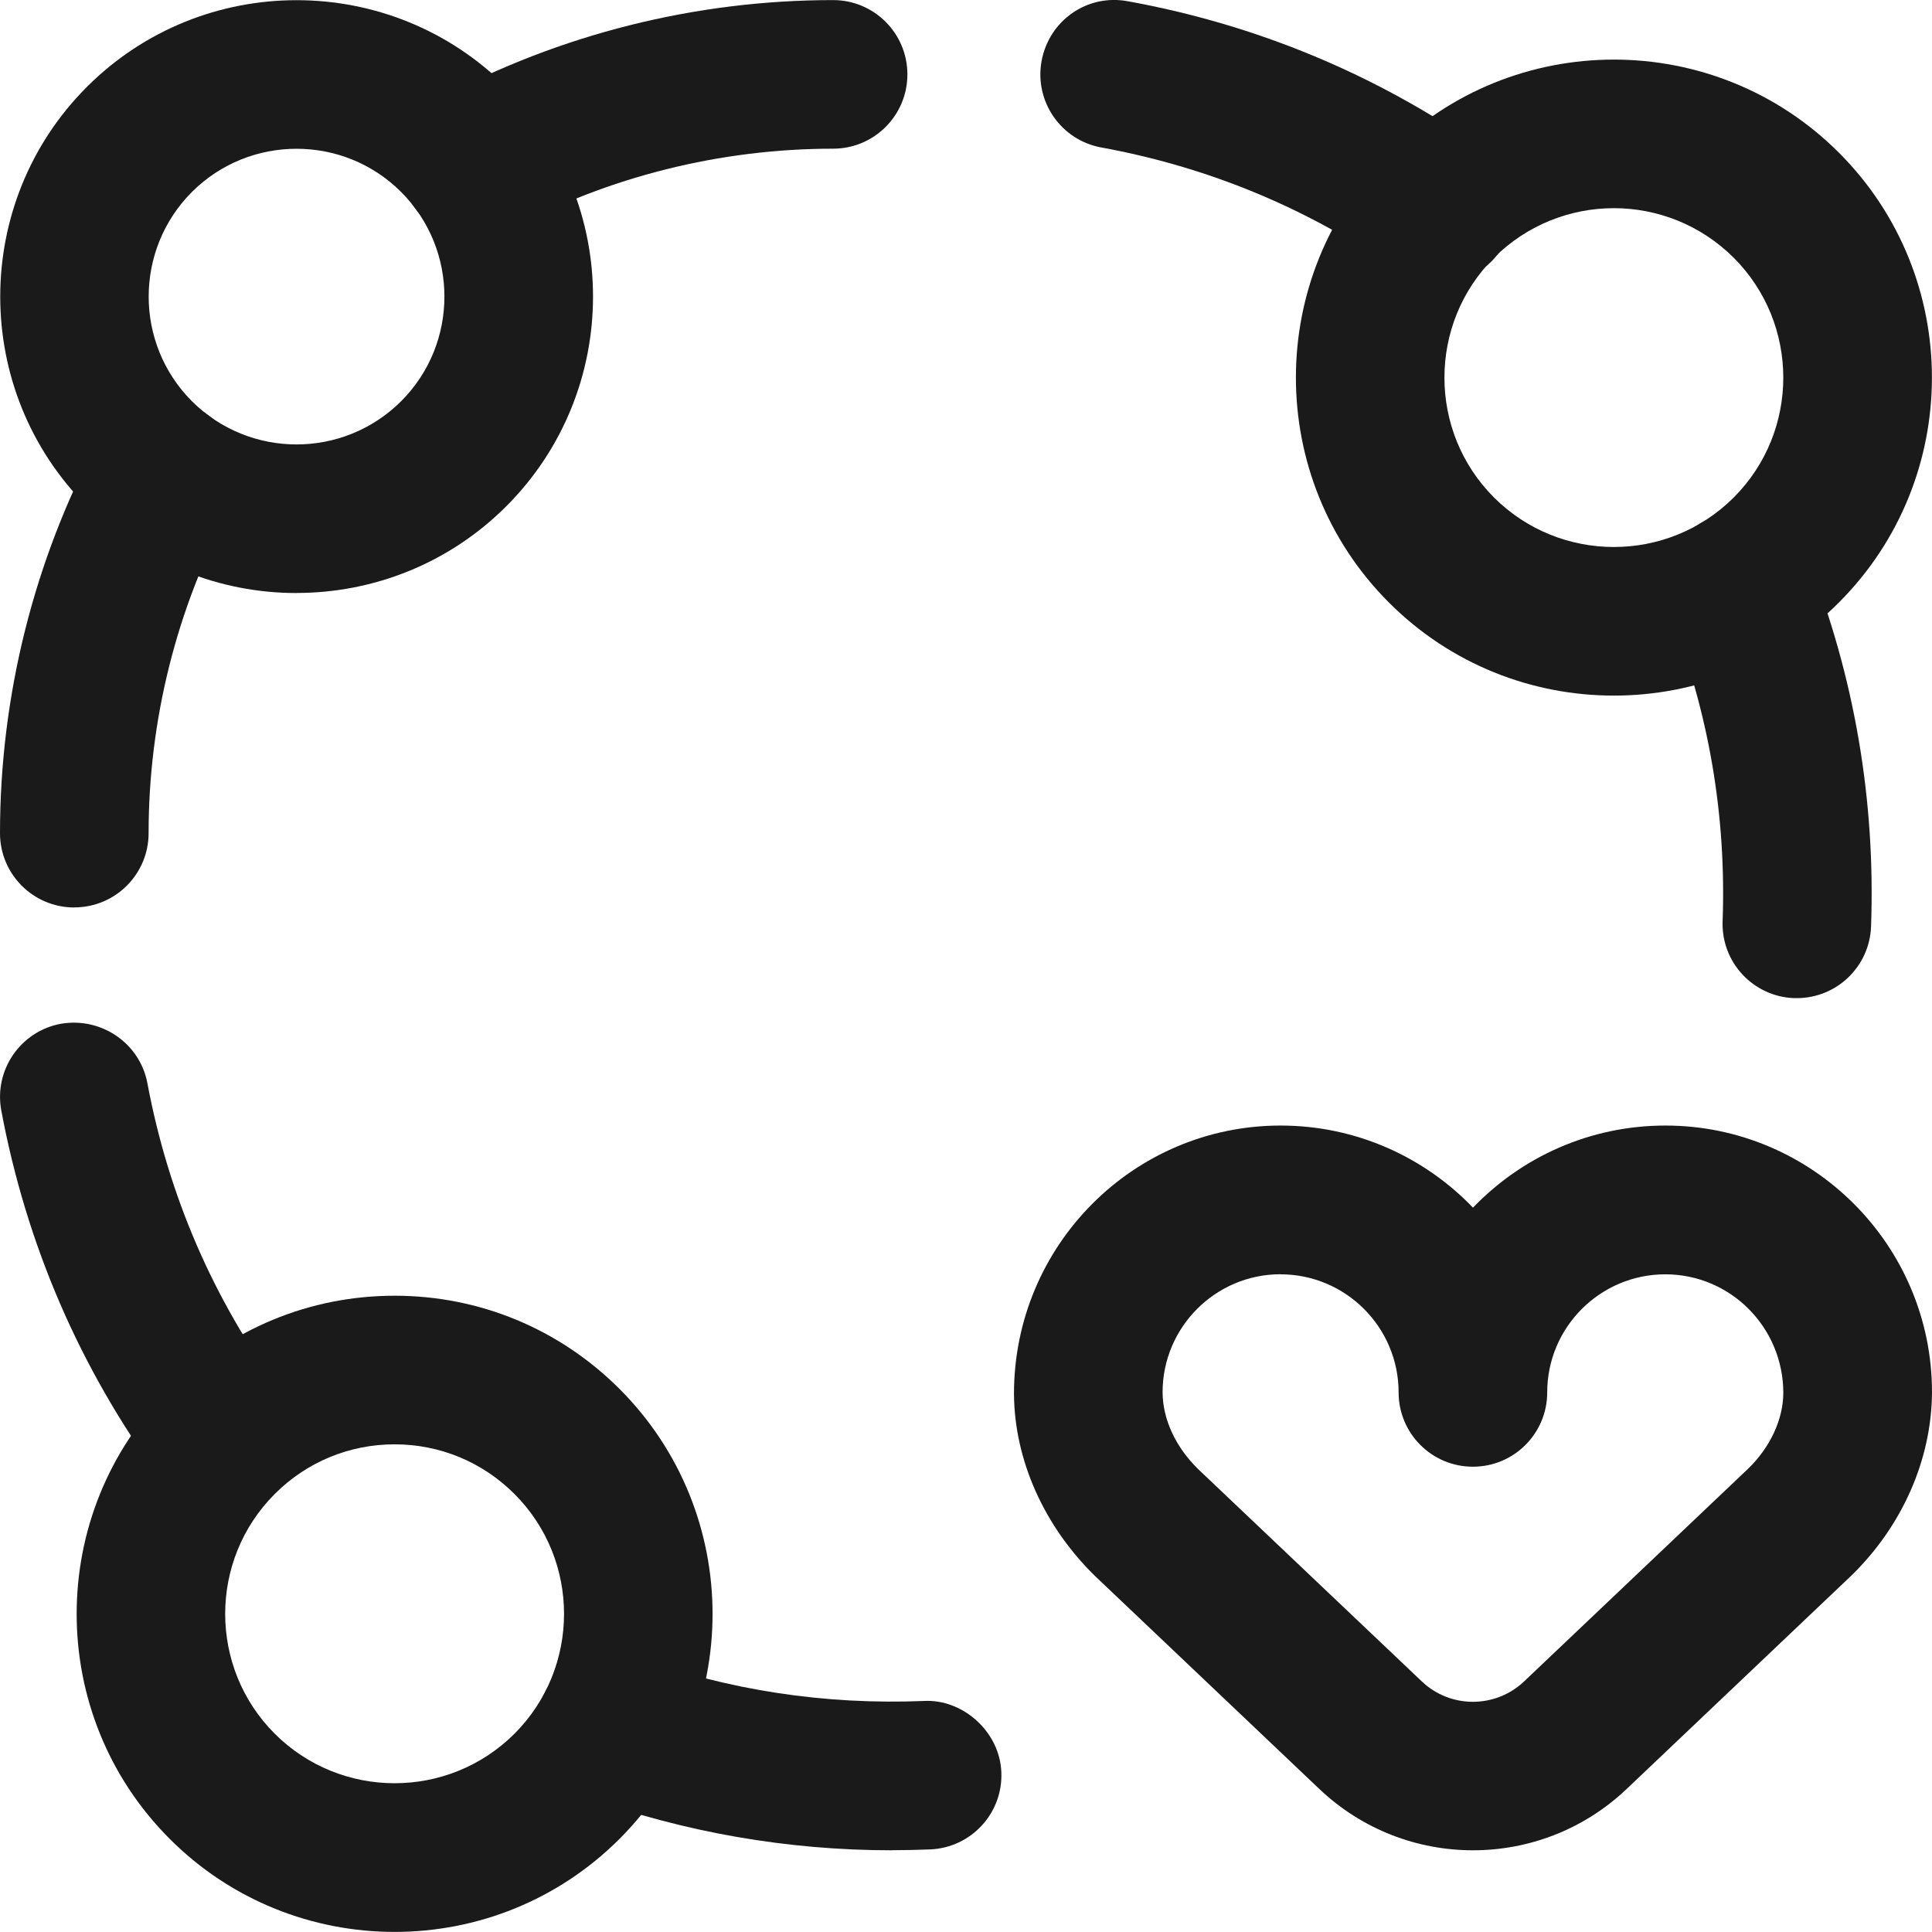
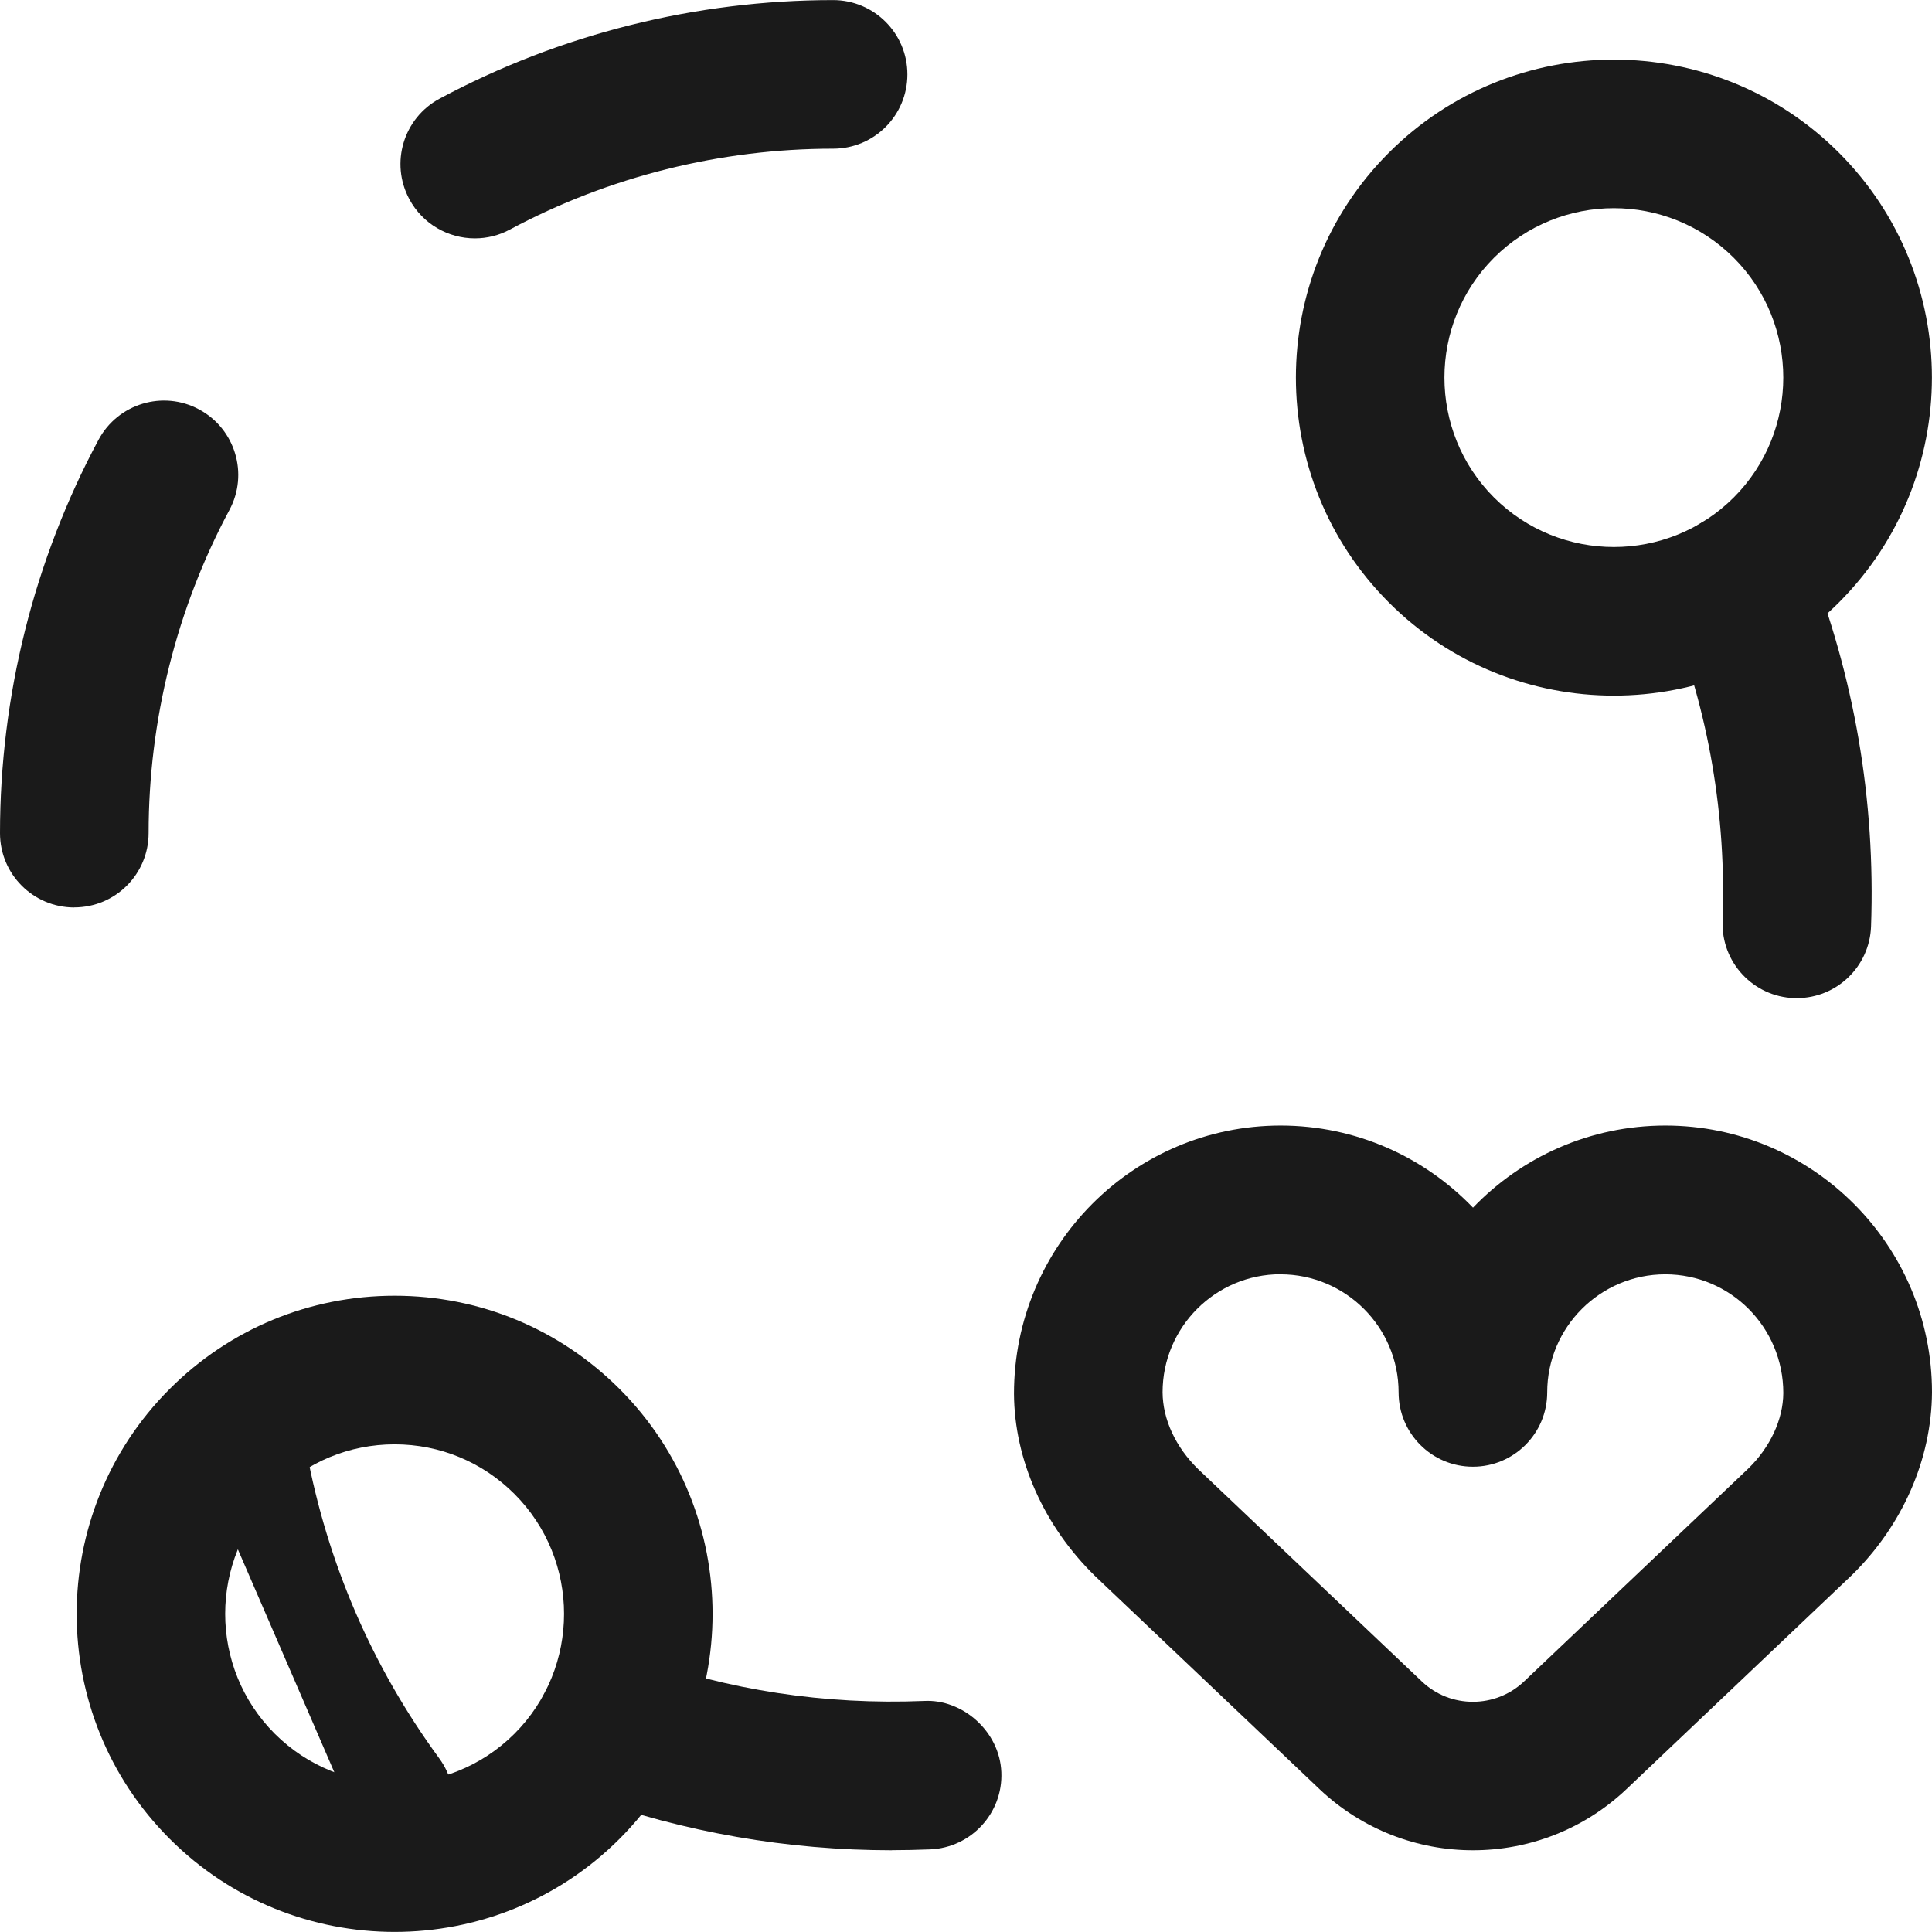
<svg xmlns="http://www.w3.org/2000/svg" id="uuid-4b2b099e-13af-479d-865a-cf4845353a69" width="24" height="23.999" viewBox="0 0 24 23.999">
  <g id="uuid-27a86e4b-a642-4621-8a78-dc5b995ad2c8">
    <g>
      <path d="M18.298,22.985c-.686,0-1.372-.253-1.907-.76l-2.786-2.645c-.639-.624-1.004-1.447-1.009-2.266,0-1.845,1.486-3.332,3.312-3.332,.938,0,1.787,.392,2.39,1.02,.603-.628,1.451-1.02,2.39-1.02,1.826,0,3.312,1.486,3.312,3.313-.005,.838-.37,1.661-1,2.276l-2.795,2.654c-.535,.507-1.221,.76-1.907,.76Zm-2.39-7.156c-.809,0-1.466,.658-1.466,1.467,.002,.337,.163,.682,.443,.955l2.777,2.636c.355,.339,.916,.337,1.271,0l2.786-2.645c.27-.263,.432-.608,.434-.937,0-.817-.657-1.475-1.466-1.475s-1.467,.658-1.467,1.467c0,.51-.413,.923-.923,.923s-.923-.413-.923-.923c0-.809-.658-1.467-1.467-1.467Z" style="fill:#1a1a1a;" />
-       <path d="M17.874,3.518c-.181,0-.365-.053-.526-.165-1.104-.767-2.338-1.278-3.667-1.521-.501-.091-.834-.572-.742-1.074,.092-.501,.564-.838,1.074-.742,1.589,.289,3.066,.901,4.388,1.82,.419,.29,.523,.865,.232,1.285-.179,.258-.467,.397-.759,.397Z" style="fill:#1a1a1a;" />
      <path d="M22.322,12.399c-.012,0-.023,0-.034,0-.509-.018-.908-.446-.889-.956,.047-1.314-.172-2.597-.654-3.813-.187-.474,.044-1.011,.518-1.198,.474-.188,1.011,.044,1.198,.518,.576,1.455,.838,2.989,.782,4.559-.018,.498-.427,.89-.921,.89Z" style="fill:#1a1a1a;" />
      <path d="M20.048,8.641c-1.012,0-2.024-.385-2.794-1.156-1.541-1.541-1.541-4.048,0-5.589s4.047-1.541,5.589,0,1.541,4.048,0,5.589c-.771,.771-1.782,1.156-2.794,1.156Zm0-6.055c-.539,0-1.078,.206-1.489,.616-.821,.821-.821,2.157,0,2.978,.822,.82,2.156,.82,2.978,0,.821-.821,.821-2.157,0-2.978-.411-.41-.95-.616-1.489-.616Z" style="fill:#1a1a1a;" />
      <g>
        <path d="M11.081,22.985c-1.301,0-2.579-.223-3.806-.663-.48-.172-.729-.701-.557-1.181,.172-.48,.702-.73,1.181-.557,1.15,.414,2.346,.596,3.58,.546,.474-.026,.939,.374,.96,.884,.022,.509-.375,.939-.884,.96-.159,.006-.316,.01-.474,.01Z" style="fill:#1a1a1a;" />
-         <path d="M2.737,18.743c-.285,0-.565-.131-.745-.378C.992,17,.328,15.462,.016,13.795c-.093-.501,.237-.983,.738-1.077,.501-.087,.983,.238,1.077,.738,.261,1.394,.816,2.679,1.65,3.818,.301,.411,.212,.989-.199,1.29-.164,.121-.355,.178-.544,.178Z" style="fill:#1a1a1a;" />
+         <path d="M2.737,18.743c-.285,0-.565-.131-.745-.378c-.093-.501,.237-.983,.738-1.077,.501-.087,.983,.238,1.077,.738,.261,1.394,.816,2.679,1.65,3.818,.301,.411,.212,.989-.199,1.29-.164,.121-.355,.178-.544,.178Z" style="fill:#1a1a1a;" />
        <path d="M4.902,23.999c-1.012,0-2.024-.385-2.794-1.156-1.541-1.541-1.541-4.048,0-5.589,.746-.746,1.739-1.158,2.794-1.158s2.048,.412,2.794,1.158h0c1.541,1.541,1.541,4.048,0,5.589-.771,.771-1.782,1.156-2.794,1.156Zm0-6.057c-.562,0-1.092,.219-1.489,.617-.821,.821-.821,2.157,0,2.978,.822,.82,2.156,.82,2.978,0,.821-.821,.821-2.157,0-2.978h0c-.398-.398-.927-.617-1.489-.617Z" style="fill:#1a1a1a;" />
      </g>
      <g>
        <path d="M.923,11.273C.413,11.273,0,10.86,0,10.35,0,8.646,.423,6.957,1.224,5.463c.24-.448,.8-.619,1.249-.377,.449,.241,.618,.8,.377,1.249-.657,1.226-1.004,2.614-1.004,4.014,0,.51-.413,.923-.923,.923Z" style="fill:#1a1a1a;" />
        <path d="M5.899,2.961c-.329,0-.648-.177-.814-.487-.242-.45-.072-1.009,.377-1.249C6.956,.424,8.645,.001,10.349,.001c.51,0,.923,.413,.923,.923s-.413,.923-.923,.923c-1.4,0-2.788,.347-4.014,1.004-.139,.075-.288,.11-.435,.11Z" style="fill:#1a1a1a;" />
-         <path d="M3.684,7.367c-.943,0-1.886-.359-2.604-1.077C-.356,4.854-.356,2.516,1.079,1.08,2.514-.356,4.851-.358,6.289,1.08s1.436,3.773,0,5.209c-.718,.718-1.661,1.077-2.605,1.077Zm0-5.519c-.471,0-.942,.179-1.3,.537-.716,.717-.716,1.882,0,2.599,.718,.716,1.881,.716,2.599,0,.717-.717,.717-1.882,0-2.599-.358-.358-.828-.537-1.299-.537Z" style="fill:#1a1a1a;" />
      </g>
    </g>
  </g>
</svg>